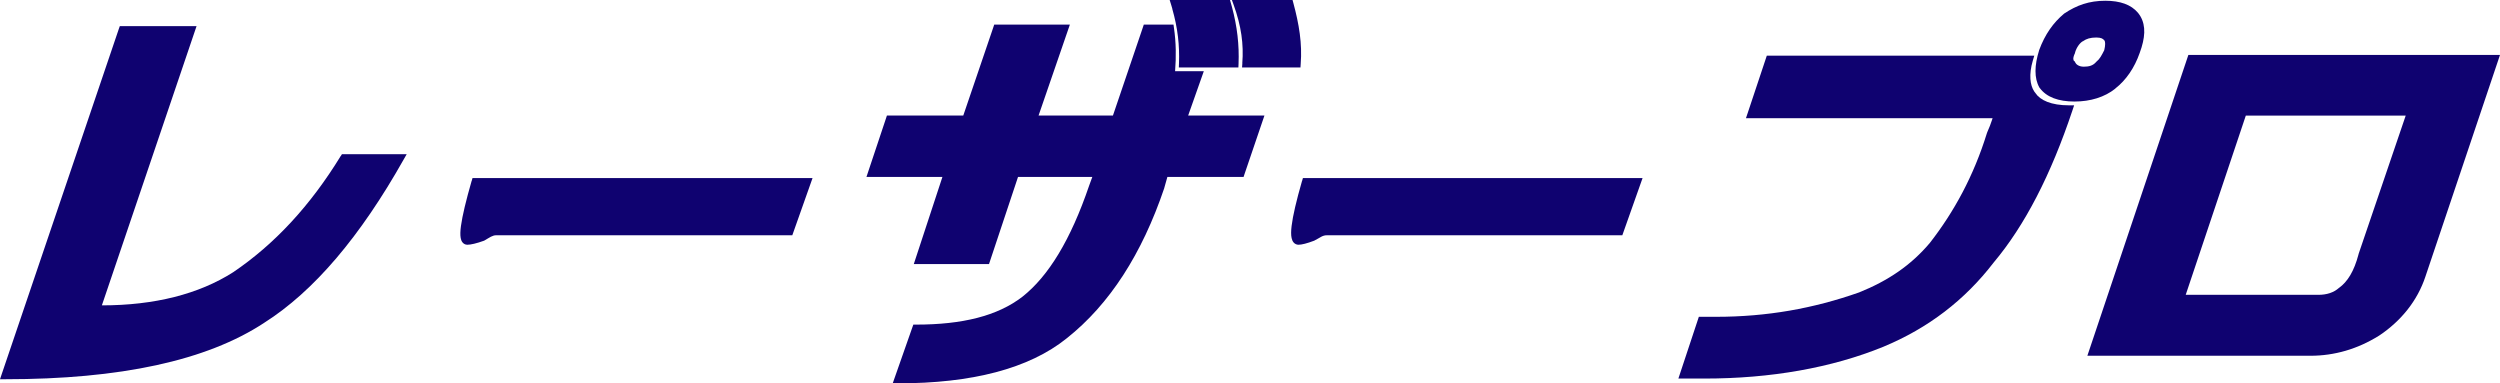
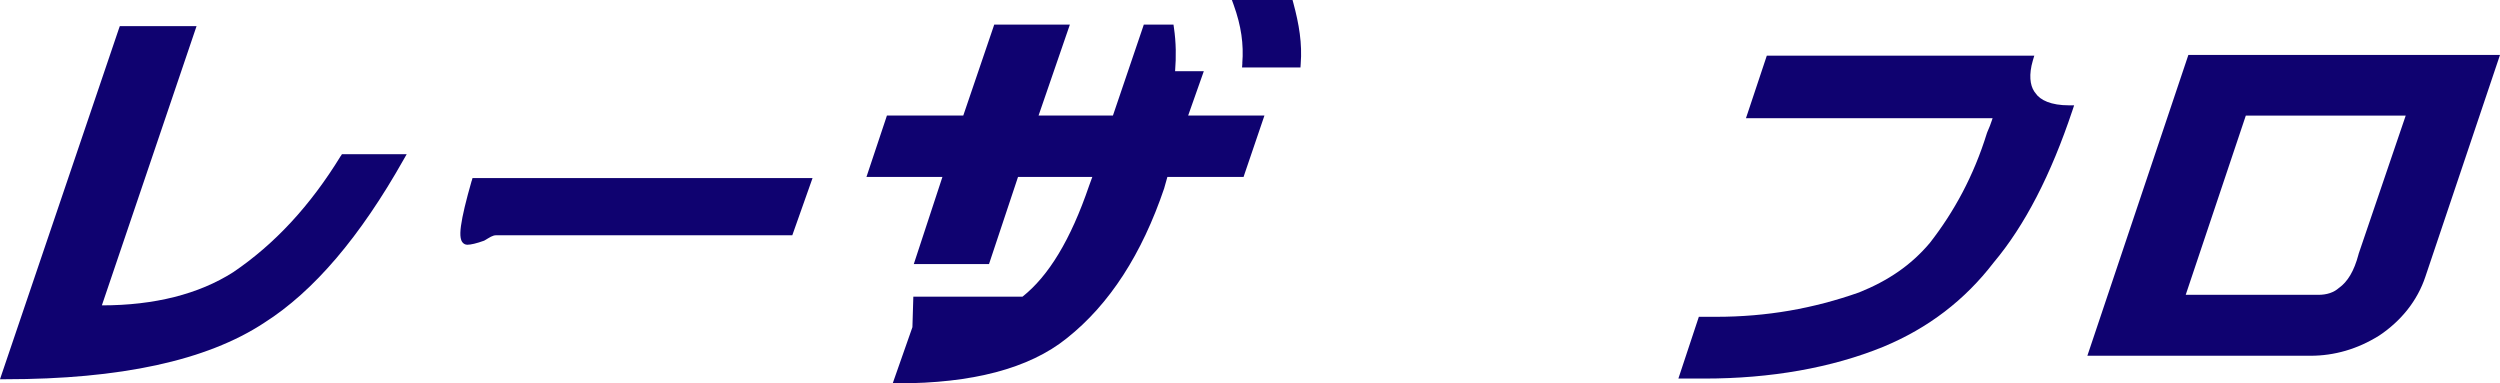
<svg xmlns="http://www.w3.org/2000/svg" width="300" height="46" viewBox="0 0 300 46" fill="none">
  <path d="M40.886 18.722C37.248 24.669 32.95 29.306 27.975 32.67C23.852 35.298 18.528 36.644 12.224 36.644L23.586 3.137H14.377L14.267 3.446L0.202 44.909L0 45.509H0.641C14.414 45.509 24.786 43.281 31.677 38.753C37.724 34.925 43.268 28.306 48.418 19.177L48.803 18.504H41.032L40.895 18.722H40.886Z" fill="#0F0270" />
  <path d="M56.6 21.695C55.913 24.087 55.483 25.887 55.318 27.096C55.235 27.696 55.217 28.187 55.281 28.551C55.309 28.733 55.373 28.924 55.501 29.088C55.648 29.269 55.849 29.369 56.087 29.369C56.49 29.369 57.196 29.206 58.076 28.887L58.149 28.851C58.47 28.669 58.662 28.533 58.91 28.406C59.13 28.297 59.322 28.233 59.523 28.233H95.076L97.505 21.368H56.701L56.61 21.695H56.6Z" fill="#0F0270" />
-   <path d="M140.672 1.055C141.332 3.364 141.561 5.456 141.478 7.62L141.46 8.093H148.607L148.626 7.656C148.717 5.392 148.47 3.21 147.828 0.809L147.691 0.327L147.599 0H140.36L140.544 0.591L140.681 1.055H140.672Z" fill="#0F0270" />
-   <path d="M144.456 8.547H141.011C141.148 6.82 141.13 5.083 140.874 3.346L140.819 2.955H137.254L137.153 3.264L133.552 13.866H124.627L128.384 2.955H119.304L119.203 3.264L115.593 13.866H106.429L106.329 14.175L103.974 21.232H113.091L109.655 31.688H118.681L122.163 21.232H131.078L130.703 22.259C128.467 28.824 125.809 33.134 122.703 35.598C119.707 37.917 115.473 38.953 109.93 38.953H109.6L109.49 39.262L107.126 46H107.767C116.564 46 123.464 44.263 128.027 40.581C133.149 36.516 137.043 30.47 139.719 22.55V22.532L140.086 21.232H149.23L149.331 20.922L151.732 13.866H142.578L144.456 8.547Z" fill="#0F0270" />
+   <path d="M144.456 8.547H141.011C141.148 6.82 141.13 5.083 140.874 3.346L140.819 2.955H137.254L137.153 3.264L133.552 13.866H124.627L128.384 2.955H119.304L119.203 3.264L115.593 13.866H106.429L106.329 14.175L103.974 21.232H113.091L109.655 31.688H118.681L122.163 21.232H131.078L130.703 22.259C128.467 28.824 125.809 33.134 122.703 35.598H109.6L109.49 39.262L107.126 46H107.767C116.564 46 123.464 44.263 128.027 40.581C133.149 36.516 137.043 30.47 139.719 22.55V22.532L140.086 21.232H149.23L149.331 20.922L151.732 13.866H142.578L144.456 8.547Z" fill="#0F0270" />
  <path d="M149.084 7.601L149.047 8.093H156.057L156.084 7.674C156.277 5.237 155.892 2.91 155.195 0.336L155.104 0H147.828L148.048 0.609C148.946 3.101 149.258 5.31 149.075 7.601H149.084Z" fill="#0F0270" />
-   <path d="M156.249 21.695C155.562 24.087 155.141 25.887 154.994 27.105C154.921 27.706 154.911 28.206 154.994 28.569C155.031 28.751 155.104 28.951 155.241 29.106C155.397 29.279 155.599 29.369 155.828 29.369C156.194 29.369 156.854 29.206 157.688 28.887H157.706L157.725 28.869C157.899 28.778 158.054 28.697 158.192 28.615C158.329 28.533 158.448 28.469 158.558 28.406C158.769 28.297 158.962 28.233 159.218 28.233H194.679L197.108 21.368H156.35L156.258 21.695H156.249Z" fill="#0F0270" />
  <path d="M244.252 11.166V11.148L244.224 11.13L244.114 10.984C243.601 10.22 243.445 8.947 243.94 7.265L244.114 6.683H212.016L209.716 13.585L209.514 14.185H239.111C239.084 14.267 239.065 14.348 239.029 14.43C238.9 14.821 238.726 15.312 238.451 15.912V15.94L238.433 15.967C236.848 21.095 234.493 25.414 231.588 29.142C229.316 31.843 226.549 33.698 223.094 35.089C217.596 37.026 212.016 38.017 205.932 38.017H203.861L201.405 45.427H204.557C212.483 45.427 219.786 44.145 225.99 41.617C231.423 39.362 235.794 35.989 239.23 31.515C242.987 27.051 246.121 20.95 248.696 13.239L248.897 12.639H248.265C246.13 12.639 244.811 12.021 244.252 11.166Z" fill="#0F0270" />
-   <path d="M253.827 10.629C255.137 9.611 256.145 8.129 256.768 6.338C257.428 4.546 257.52 3.119 256.86 1.973L256.714 1.746L256.558 1.537C255.733 0.555 254.423 0.091 252.636 0.091C250.703 0.091 249.191 0.627 247.706 1.628H247.688L247.67 1.655C246.414 2.71 245.406 4.092 244.692 6.028V6.047C244.133 7.82 244.087 9.384 244.728 10.502V10.52L244.756 10.538C245.571 11.666 247.028 12.184 248.934 12.184C250.849 12.184 252.563 11.657 253.845 10.629H253.827ZM249.979 4.946L249.997 4.919C250.363 4.665 250.822 4.501 251.564 4.501C251.866 4.501 252.059 4.546 252.205 4.601C252.334 4.655 252.434 4.737 252.553 4.883C252.59 4.956 252.618 5.074 252.618 5.274C252.618 5.474 252.581 5.728 252.508 6.028C252.187 6.665 251.958 7.092 251.6 7.374L251.564 7.401L251.536 7.438C251.152 7.883 250.675 8.002 250.052 8.002C249.429 8.002 249.108 7.692 249.007 7.456L248.962 7.365L248.879 7.301L248.852 7.274C248.852 7.274 248.797 7.174 248.797 7.056C248.797 6.901 248.852 6.674 248.989 6.392L249.007 6.347V6.301C249.181 5.692 249.585 5.137 249.942 4.946H249.979Z" fill="#0F0270" />
  <path d="M262.605 6.592L250.483 42.69H277.276C280.116 42.69 282.902 41.89 285.449 40.299H285.458C288.143 38.517 290.095 36.071 291.048 33.197L300 6.592H262.605ZM283.021 30.515V30.533C282.48 32.57 281.701 33.816 280.675 34.552H280.657L280.638 34.58C280.052 35.089 279.246 35.38 278.192 35.38H262.285L269.496 13.876H288.684L283.021 30.506V30.524V30.515Z" fill="#0F0270" />
</svg>